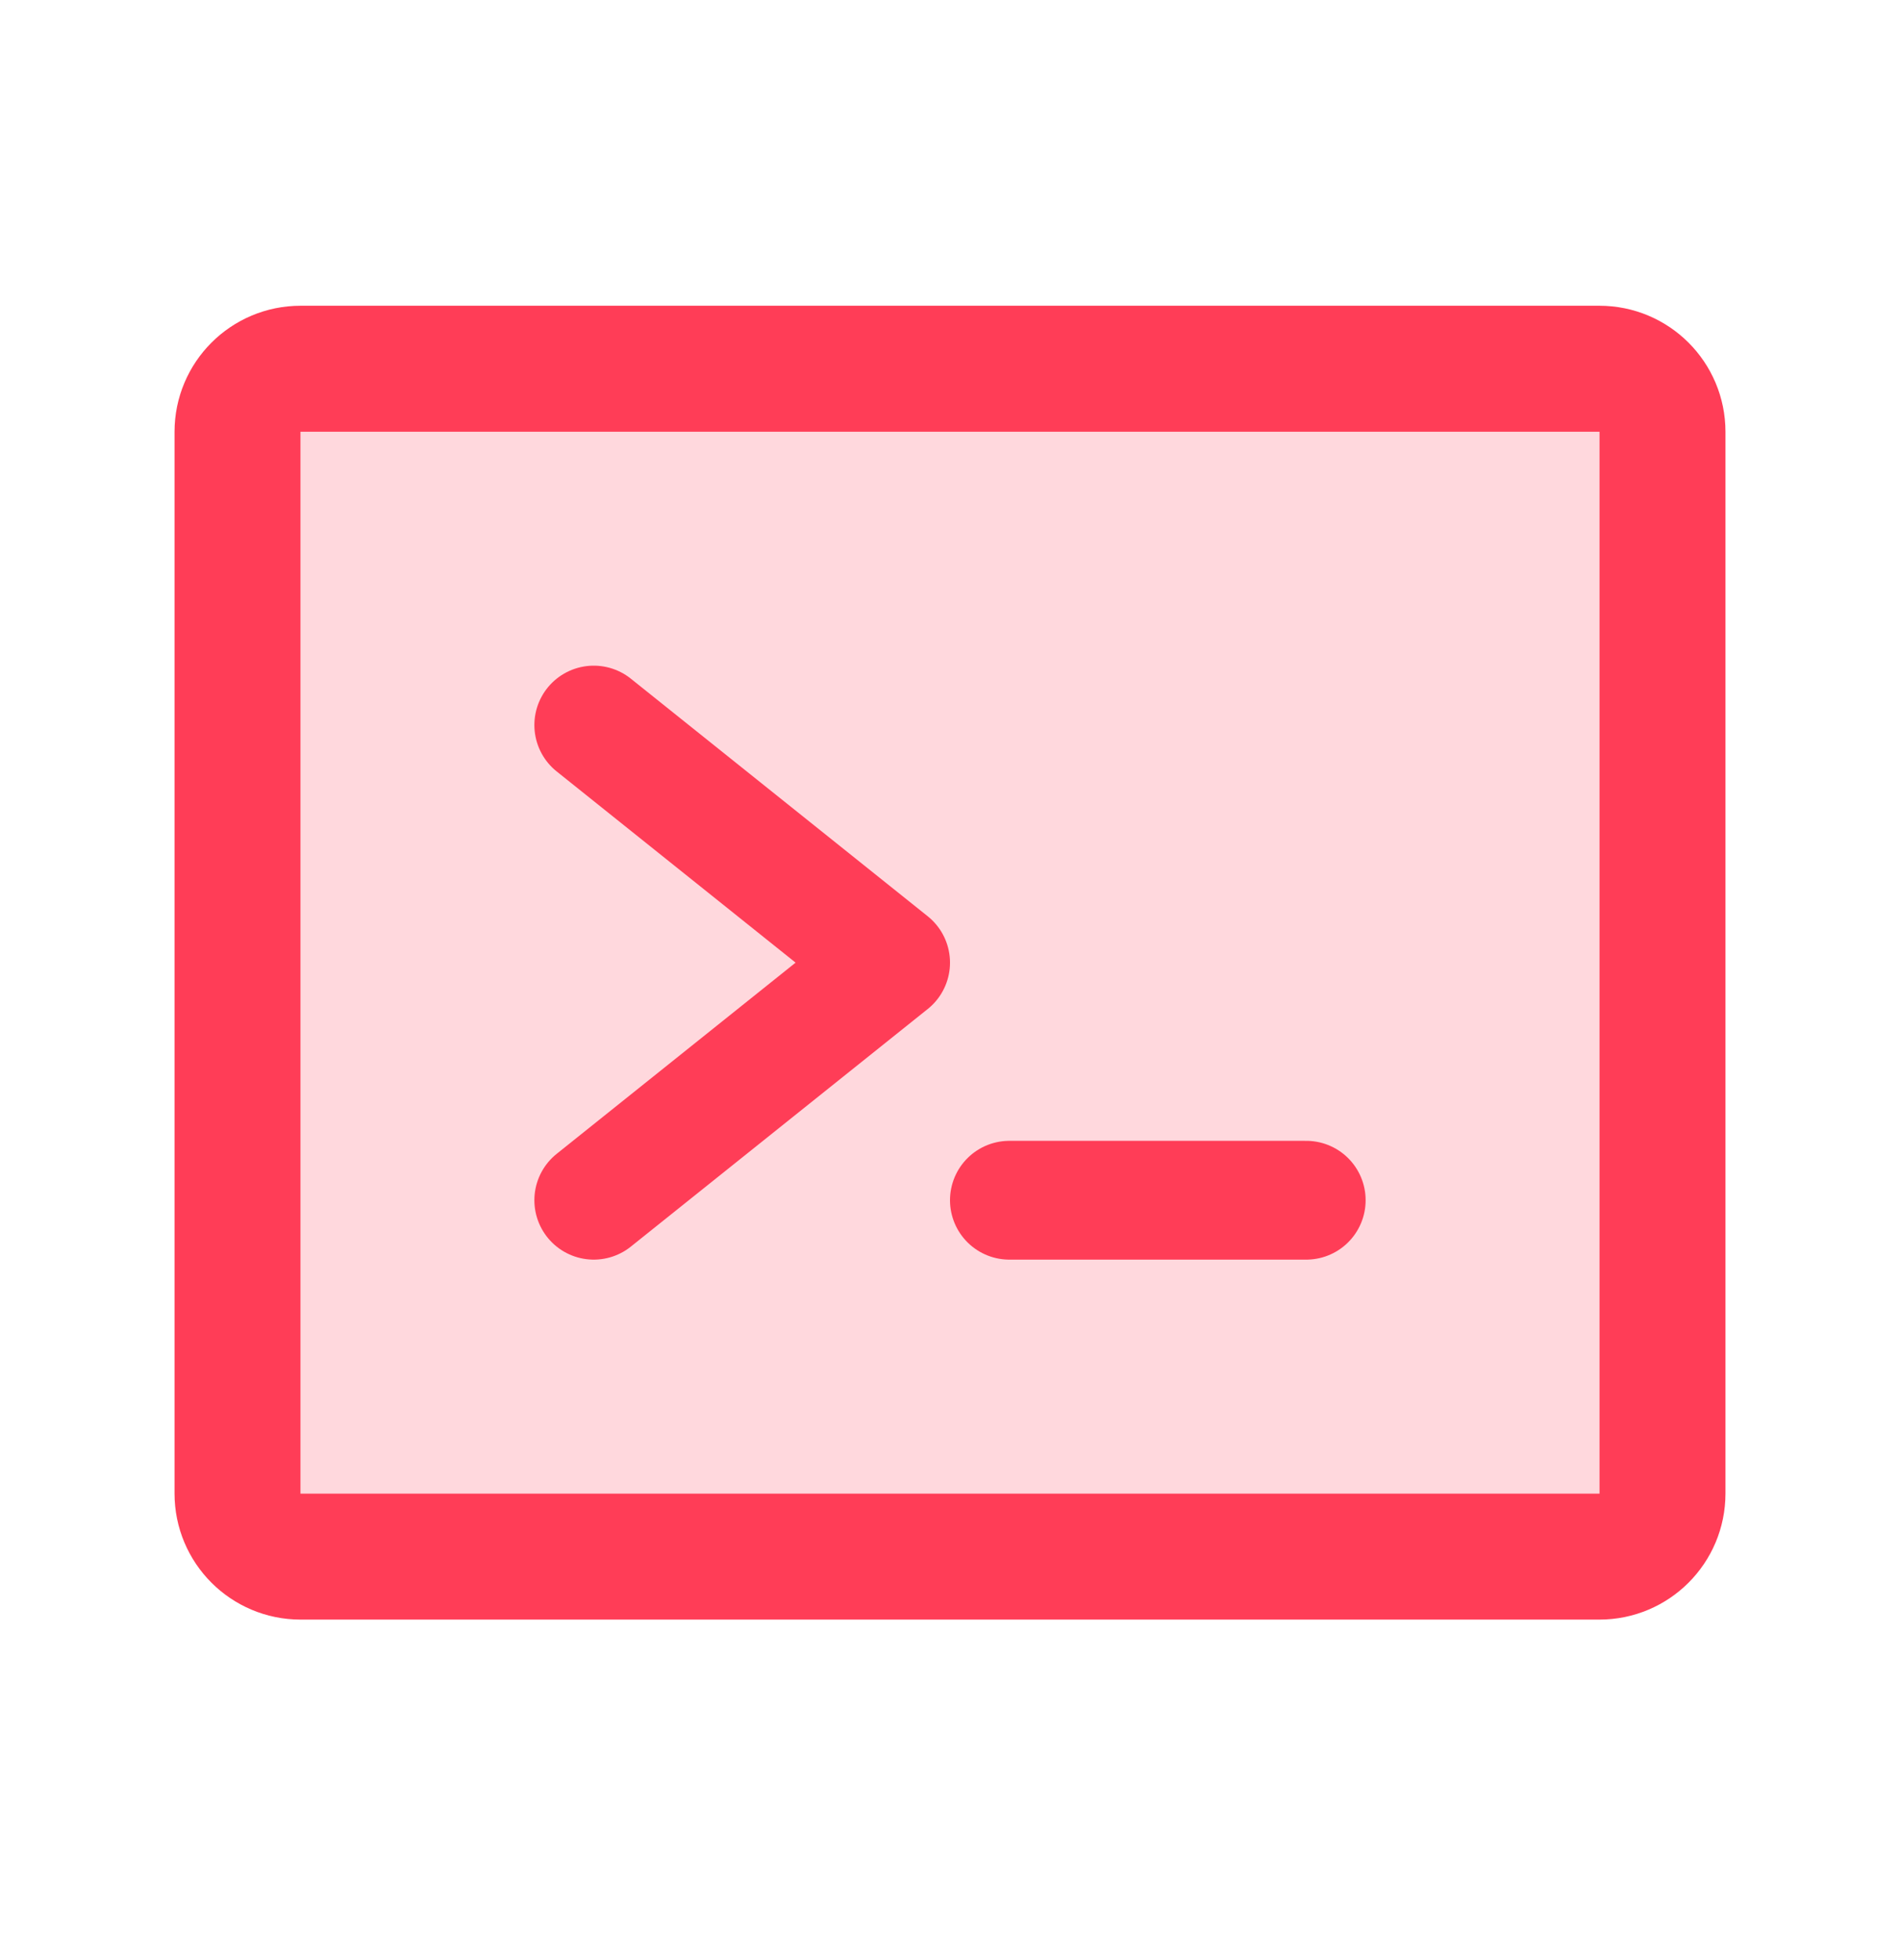
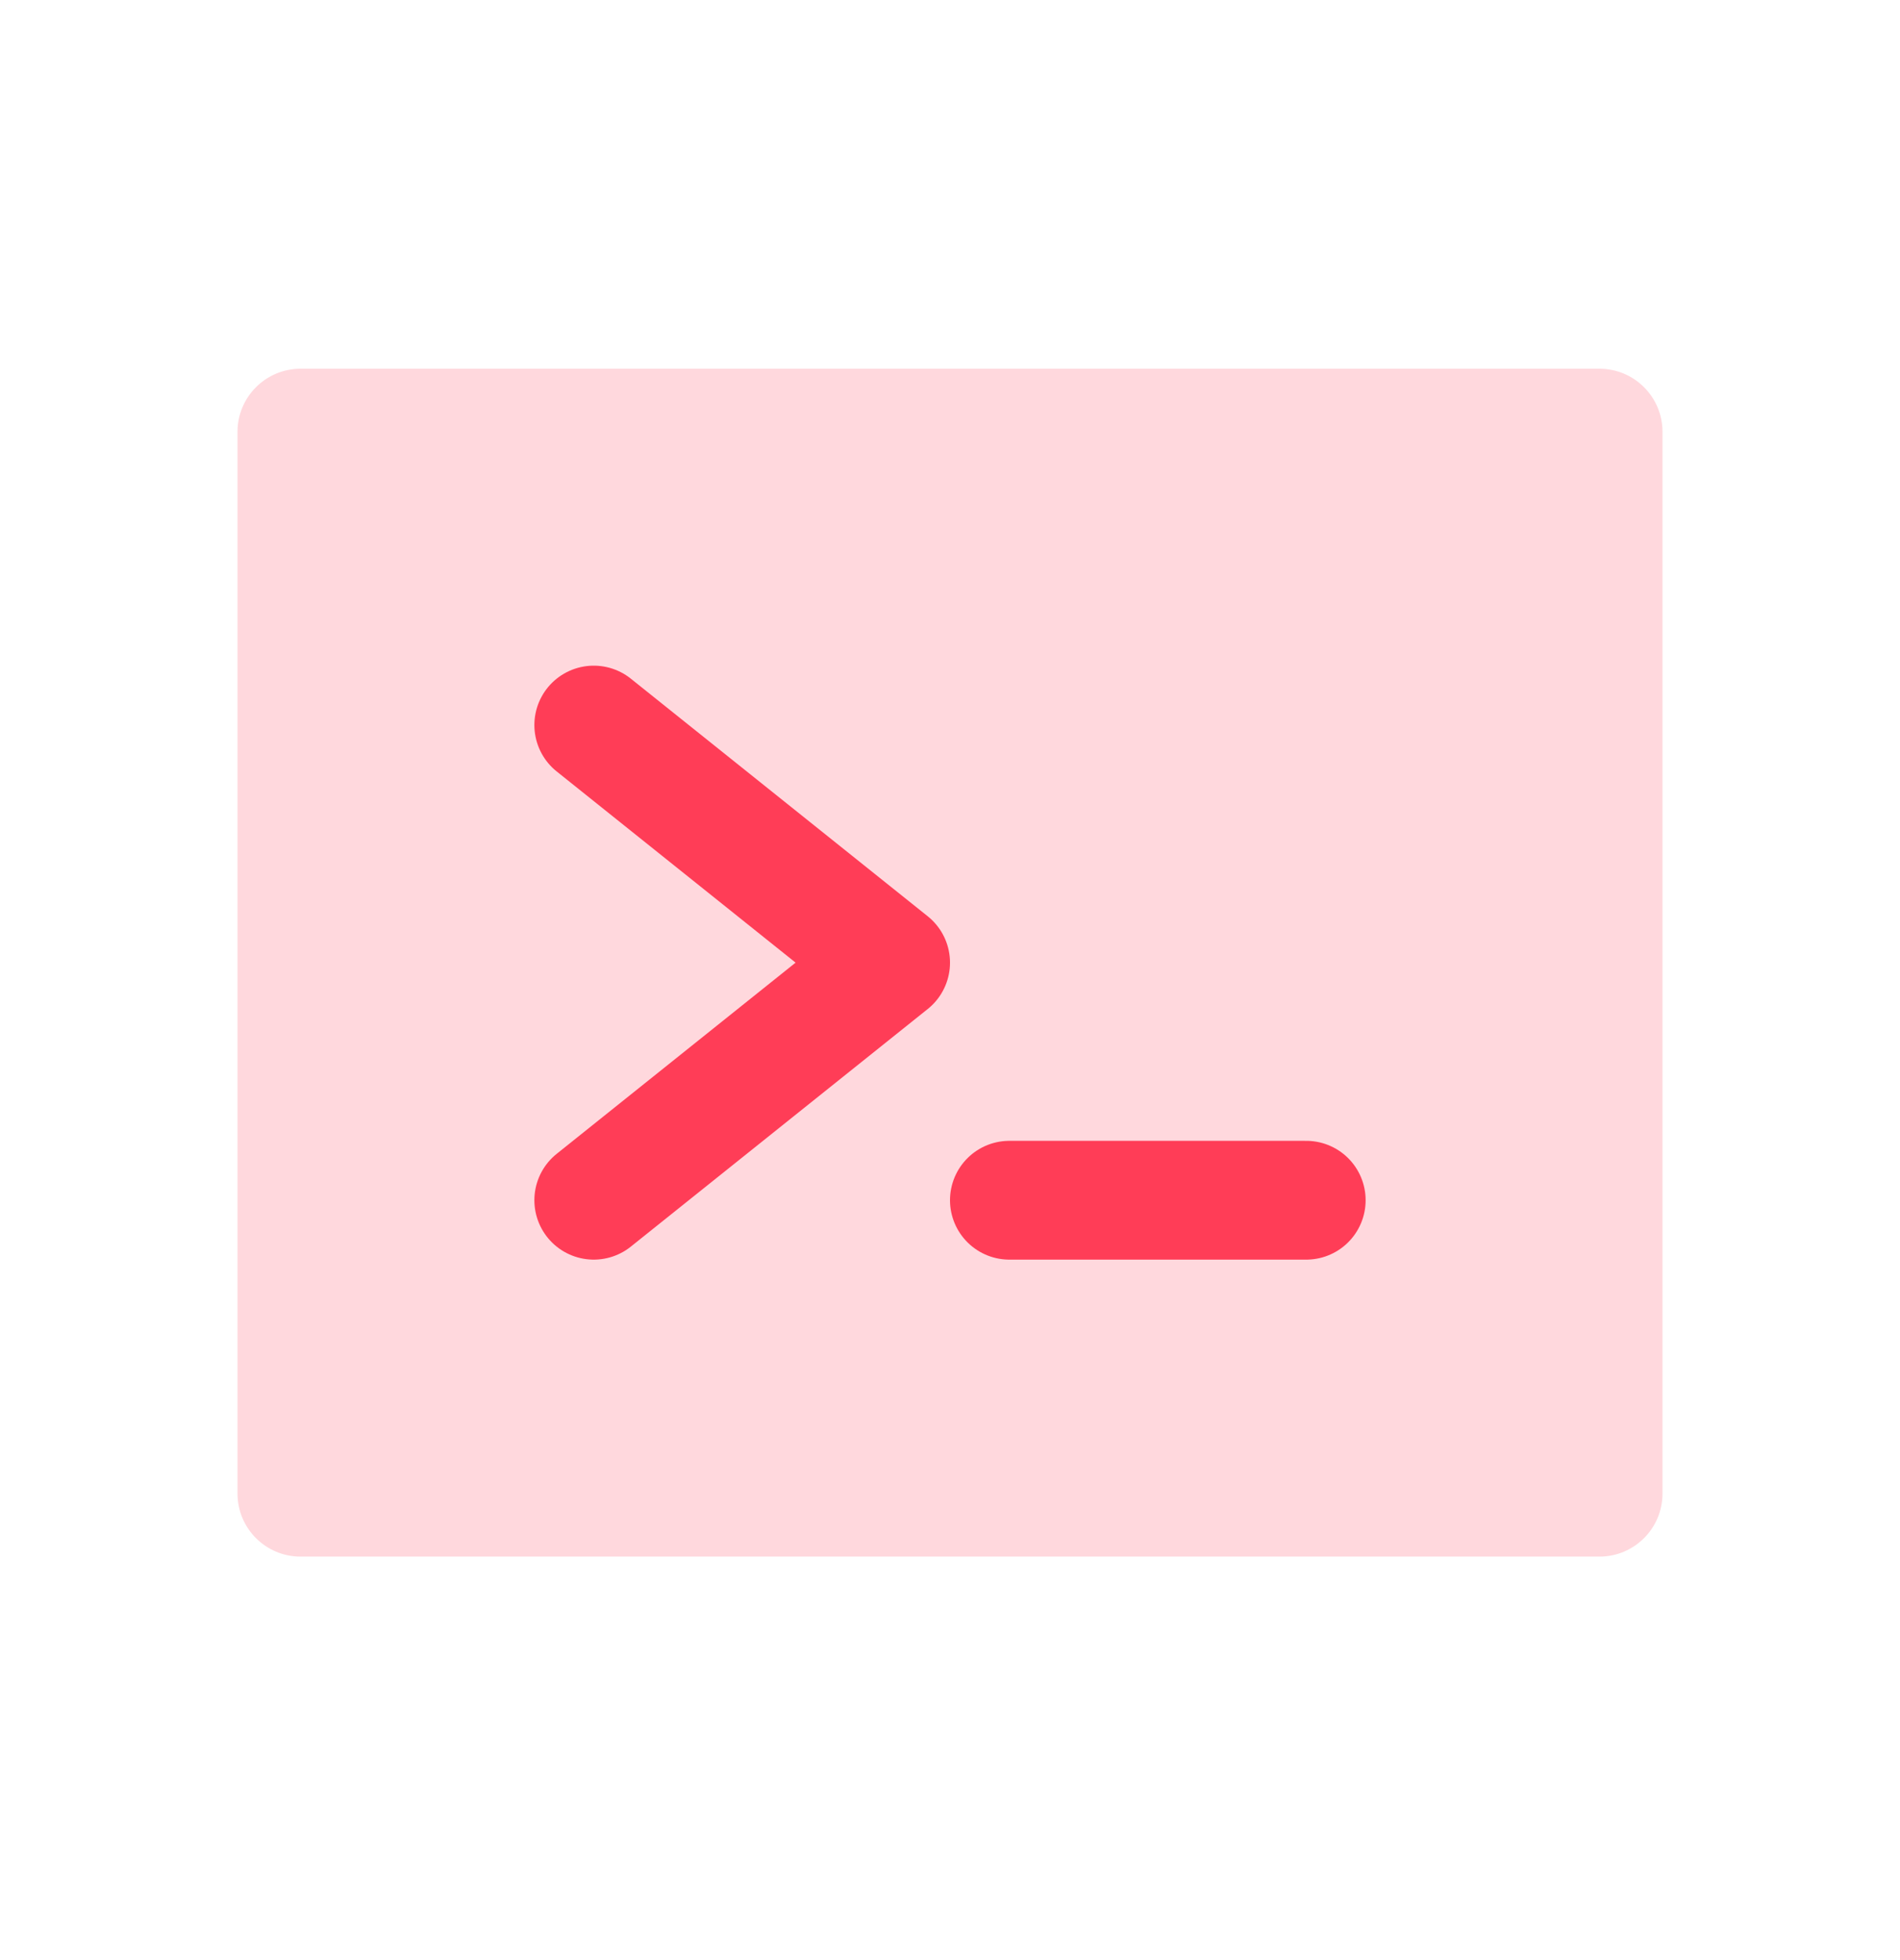
<svg xmlns="http://www.w3.org/2000/svg" width="32" height="33" viewBox="0 0 32 33" fill="none">
  <path opacity="0.2" d="M26.938 6.208H5.062C4.476 6.208 4 6.683 4 7.27V25.145C4 25.732 4.476 26.207 5.062 26.207H26.938C27.524 26.207 28 25.732 28 25.145V7.27C28 6.683 27.524 6.208 26.938 6.208Z" fill="#FF3D57" />
  <path d="M10 12.207L15 16.207L10 20.207" stroke="#FF3D57" stroke-width="2" stroke-linecap="round" stroke-linejoin="round" />
  <path d="M17 20.207H22" stroke="#FF3D57" stroke-width="2" stroke-linecap="round" stroke-linejoin="round" />
-   <path d="M26.938 6.208H5.062C4.476 6.208 4 6.683 4 7.27V25.145C4 25.732 4.476 26.207 5.062 26.207H26.938C27.524 26.207 28 25.732 28 25.145V7.27C28 6.683 27.524 6.208 26.938 6.208Z" stroke="#FF3D57" stroke-width="2.121" stroke-linecap="round" stroke-linejoin="round" />
</svg>